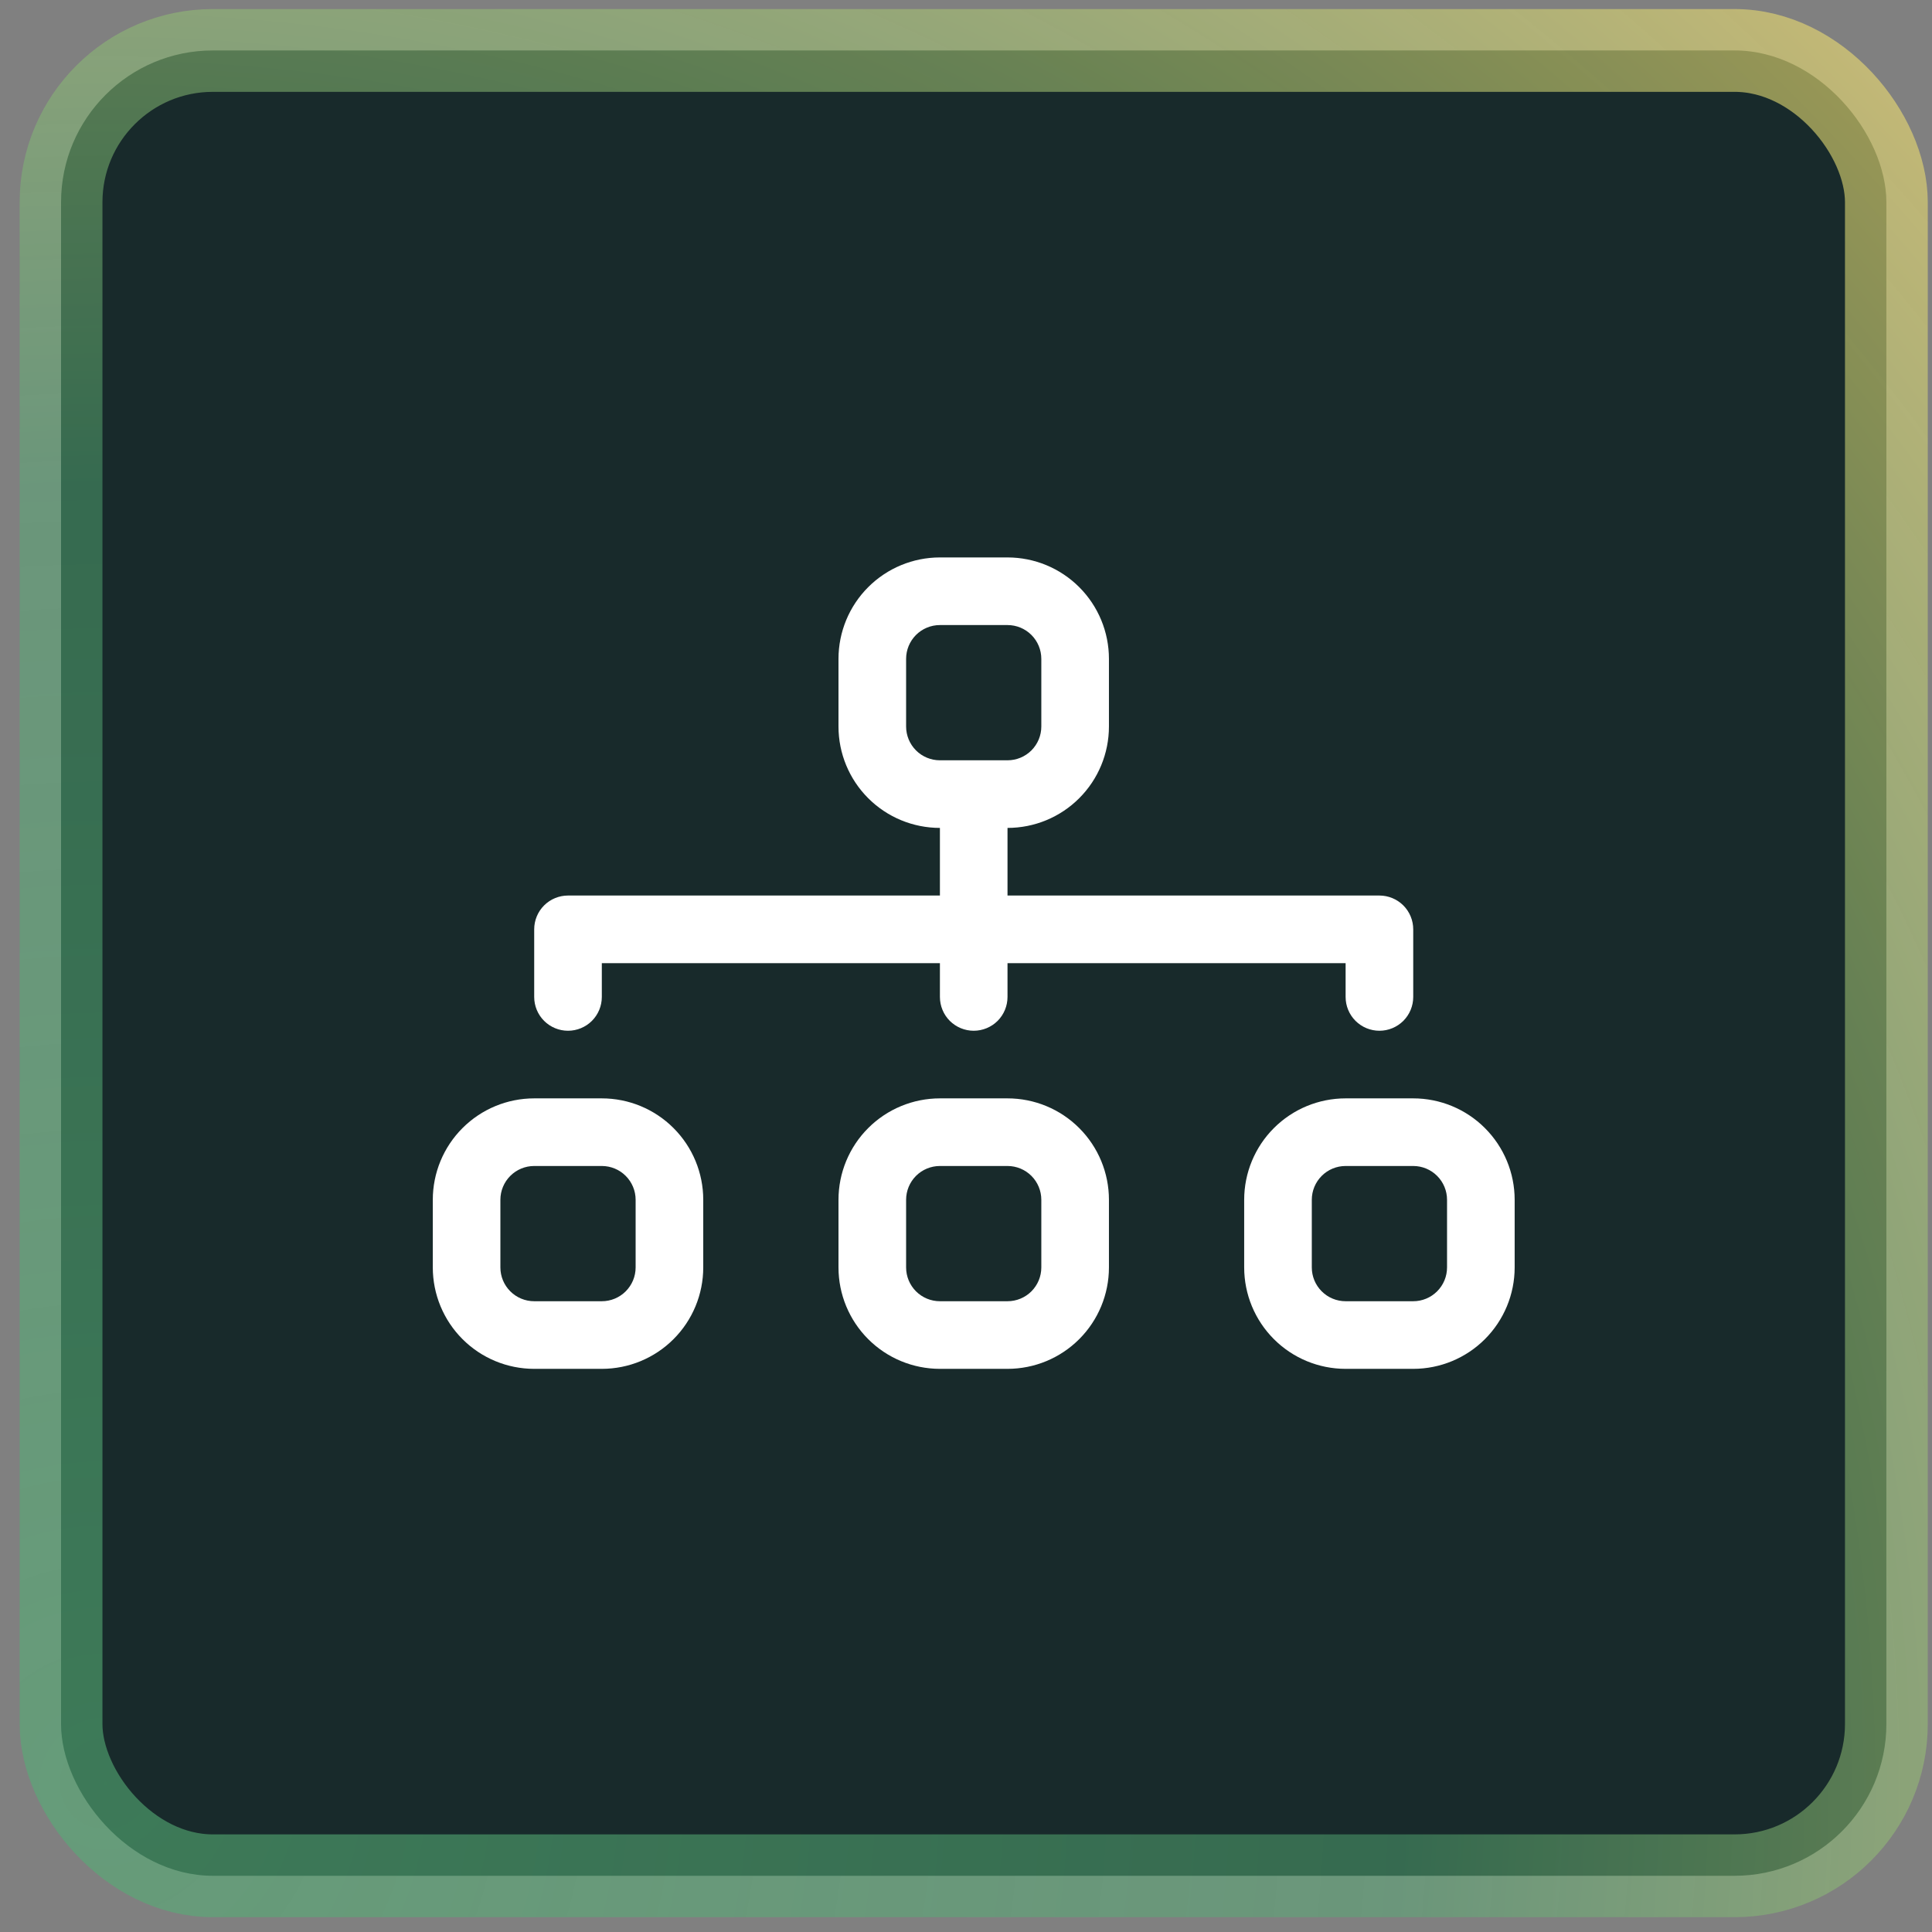
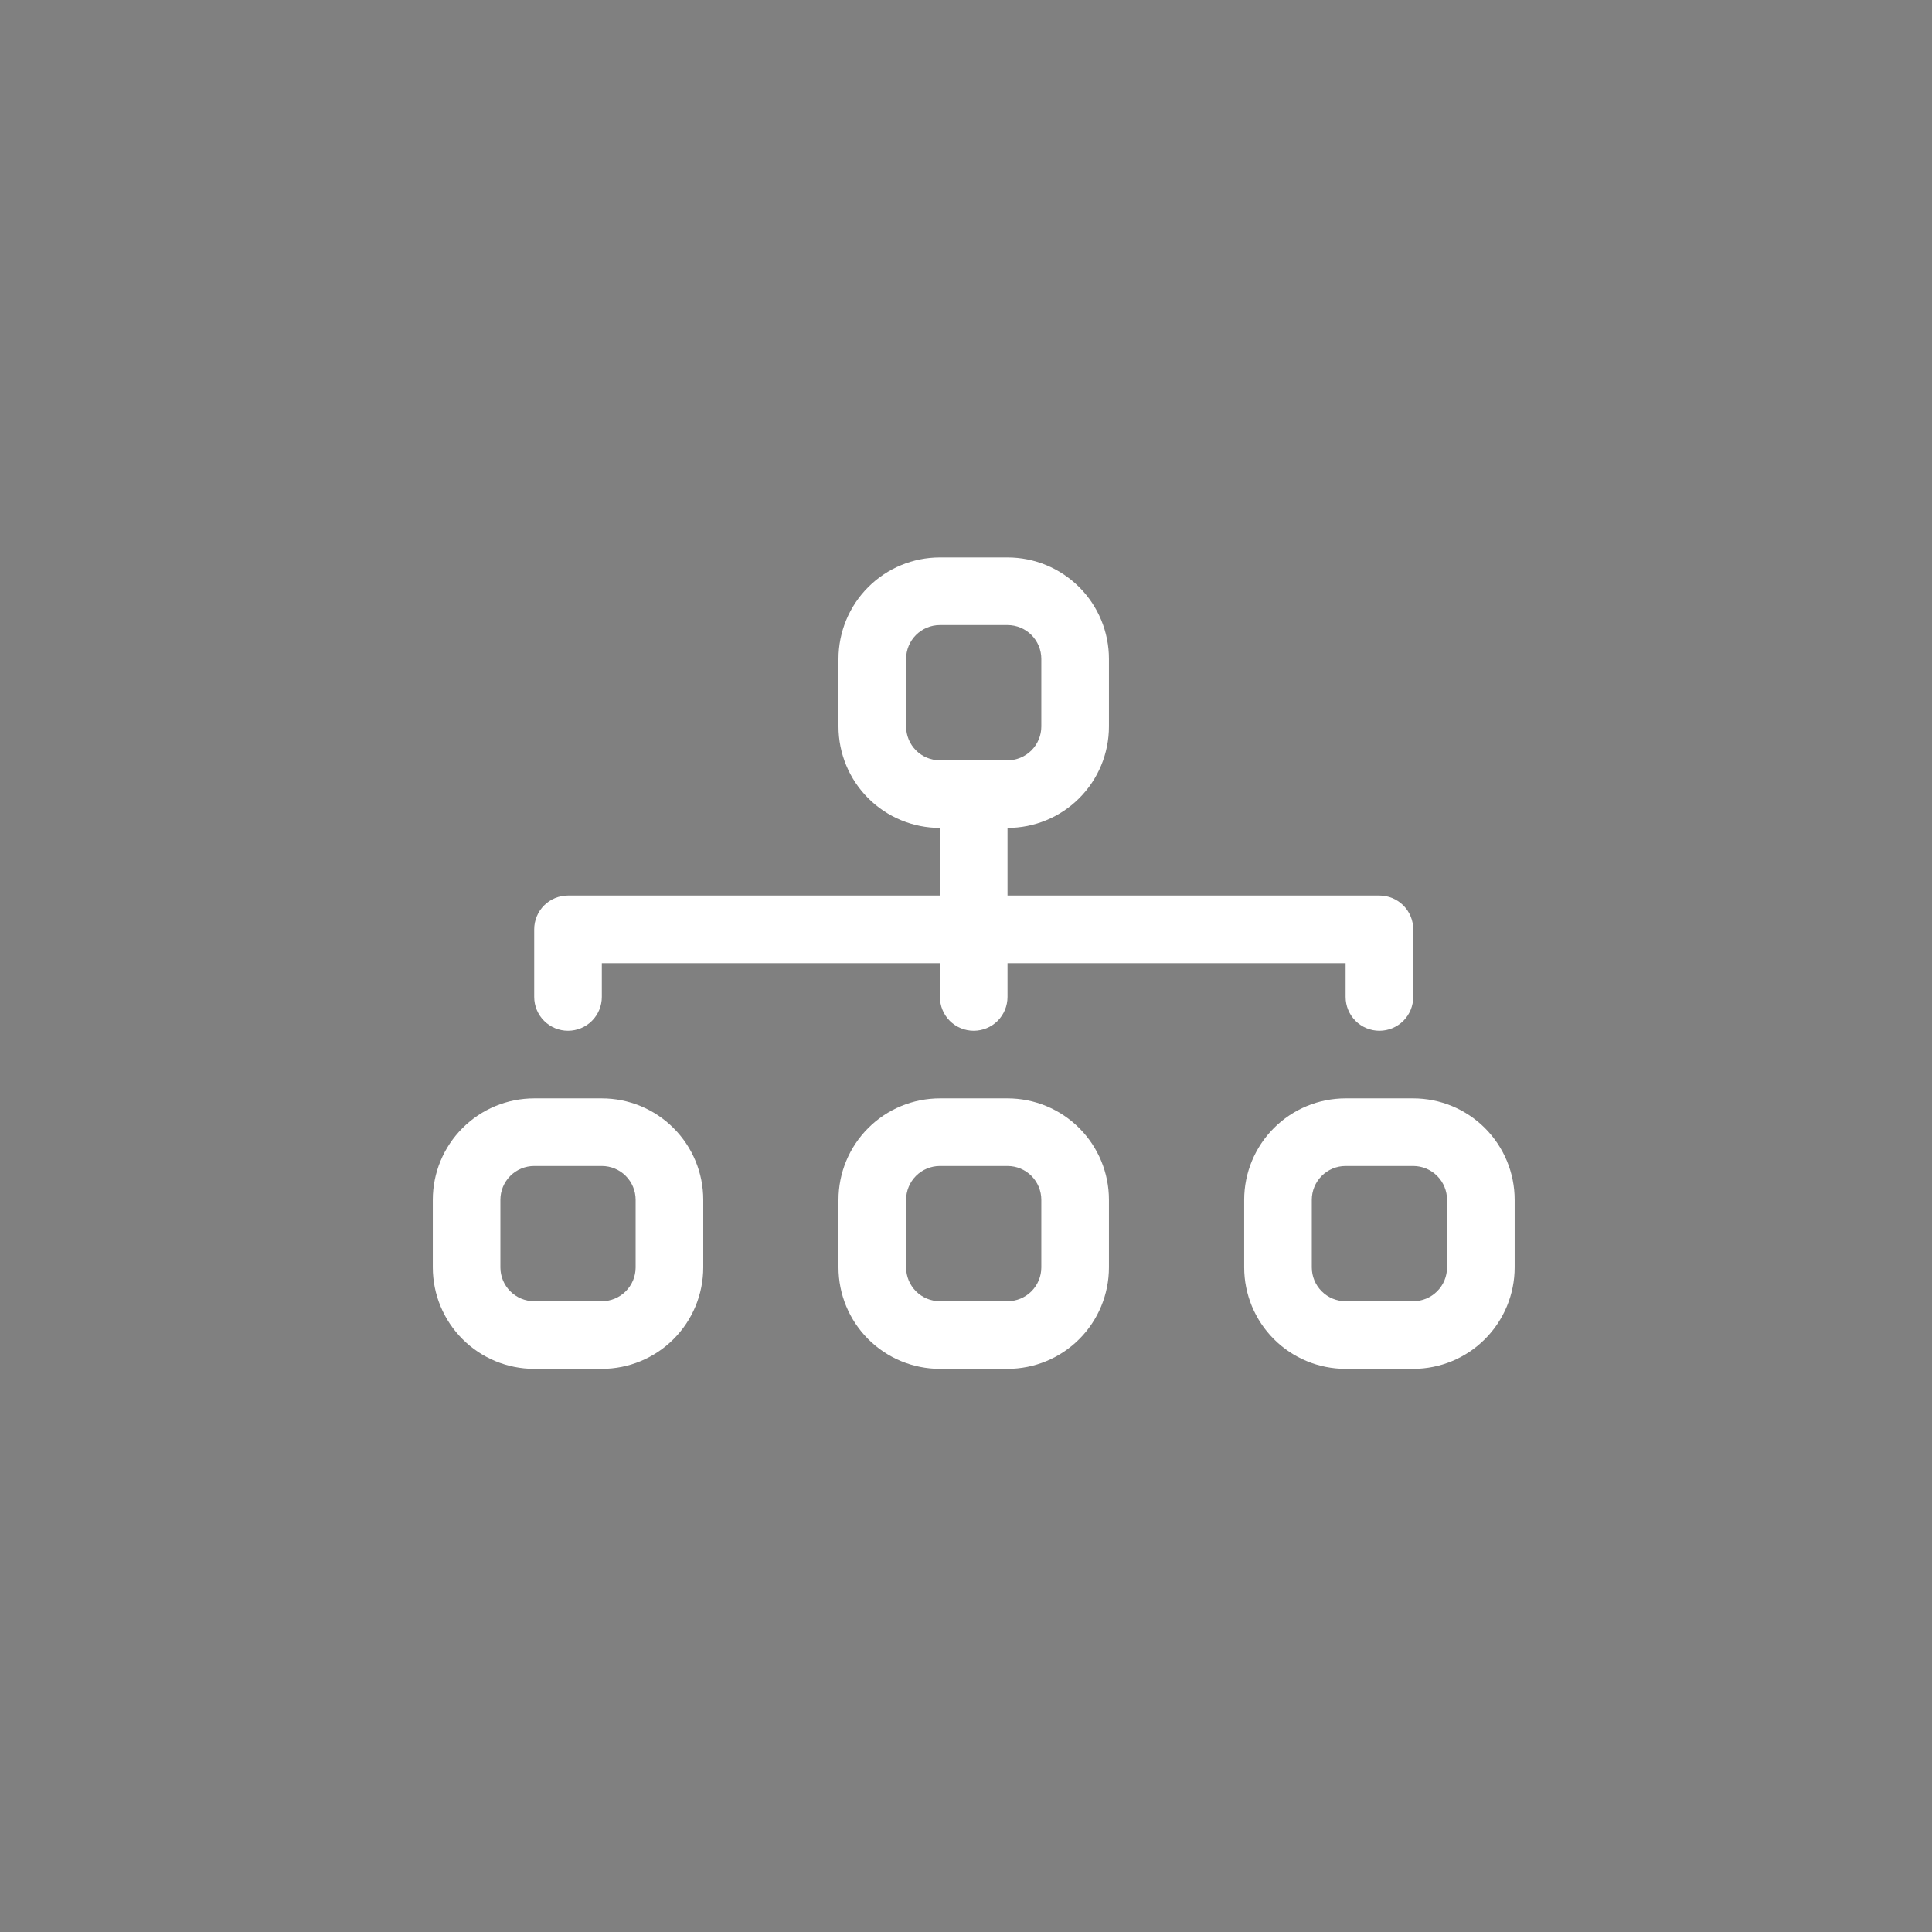
<svg xmlns="http://www.w3.org/2000/svg" width="70" height="70" viewBox="0 0 70 70" fill="none">
  <rect x="0" y="0" width="70" height="70" fill="#808080" stroke="none" />
-   <rect x="2.212" y="1.828" width="66.135" height="66.135" rx="5.5" fill="#182A2B" stroke="url(#paint0_radial_4723_11100)" stroke-width="3" />
  <path fill-rule="evenodd" clip-rule="evenodd" d="M30.38 23.872C30.38 22.898 30.767 21.963 31.456 21.274C32.145 20.584 33.08 20.197 34.055 20.197H36.504C37.479 20.197 38.414 20.584 39.103 21.274C39.792 21.963 40.179 22.898 40.179 23.872V26.322C40.179 27.297 39.792 28.231 39.103 28.92C38.414 29.61 37.479 29.997 36.504 29.997V32.447H49.979C50.304 32.447 50.615 32.576 50.845 32.805C51.075 33.035 51.204 33.347 51.204 33.672V36.121C51.204 36.446 51.075 36.758 50.845 36.988C50.615 37.217 50.304 37.346 49.979 37.346C49.654 37.346 49.342 37.217 49.113 36.988C48.883 36.758 48.754 36.446 48.754 36.121V34.897H36.504V36.121C36.504 36.446 36.375 36.758 36.146 36.988C35.916 37.217 35.604 37.346 35.279 37.346C34.955 37.346 34.643 37.217 34.413 36.988C34.184 36.758 34.055 36.446 34.055 36.121V34.897H21.805V36.121C21.805 36.446 21.676 36.758 21.446 36.988C21.217 37.217 20.905 37.346 20.58 37.346C20.255 37.346 19.944 37.217 19.714 36.988C19.484 36.758 19.355 36.446 19.355 36.121V33.672C19.355 33.347 19.484 33.035 19.714 32.805C19.944 32.576 20.255 32.447 20.58 32.447H34.055V29.997C33.08 29.997 32.145 29.61 31.456 28.92C30.767 28.231 30.38 27.297 30.38 26.322V23.872ZM36.504 27.547C36.829 27.547 37.141 27.418 37.371 27.188C37.6 26.958 37.729 26.647 37.729 26.322V23.872C37.729 23.547 37.6 23.236 37.371 23.006C37.141 22.776 36.829 22.647 36.504 22.647H34.055C33.73 22.647 33.418 22.776 33.188 23.006C32.959 23.236 32.83 23.547 32.83 23.872V26.322C32.83 26.647 32.959 26.958 33.188 27.188C33.418 27.418 33.73 27.547 34.055 27.547H36.504ZM15.681 43.471C15.681 42.496 16.068 41.562 16.757 40.873C17.446 40.183 18.381 39.796 19.355 39.796H21.805C22.78 39.796 23.715 40.183 24.404 40.873C25.093 41.562 25.48 42.496 25.48 43.471V45.921C25.48 46.895 25.093 47.83 24.404 48.519C23.715 49.209 22.78 49.596 21.805 49.596H19.355C18.381 49.596 17.446 49.209 16.757 48.519C16.068 47.83 15.681 46.895 15.681 45.921V43.471ZM19.355 42.246C19.03 42.246 18.719 42.375 18.489 42.605C18.259 42.835 18.13 43.146 18.13 43.471V45.921C18.13 46.246 18.259 46.557 18.489 46.787C18.719 47.017 19.03 47.146 19.355 47.146H21.805C22.13 47.146 22.442 47.017 22.671 46.787C22.901 46.557 23.03 46.246 23.03 45.921V43.471C23.03 43.146 22.901 42.835 22.671 42.605C22.442 42.375 22.13 42.246 21.805 42.246H19.355ZM30.38 43.471C30.38 42.496 30.767 41.562 31.456 40.873C32.145 40.183 33.08 39.796 34.055 39.796H36.504C37.479 39.796 38.414 40.183 39.103 40.873C39.792 41.562 40.179 42.496 40.179 43.471V45.921C40.179 46.895 39.792 47.83 39.103 48.519C38.414 49.209 37.479 49.596 36.504 49.596H34.055C33.08 49.596 32.145 49.209 31.456 48.519C30.767 47.83 30.38 46.895 30.38 45.921V43.471ZM34.055 42.246C33.73 42.246 33.418 42.375 33.188 42.605C32.959 42.835 32.83 43.146 32.83 43.471V45.921C32.83 46.246 32.959 46.557 33.188 46.787C33.418 47.017 33.73 47.146 34.055 47.146H36.504C36.829 47.146 37.141 47.017 37.371 46.787C37.6 46.557 37.729 46.246 37.729 45.921V43.471C37.729 43.146 37.6 42.835 37.371 42.605C37.141 42.375 36.829 42.246 36.504 42.246H34.055ZM45.079 43.471C45.079 42.496 45.466 41.562 46.155 40.873C46.844 40.183 47.779 39.796 48.754 39.796H51.204C52.178 39.796 53.113 40.183 53.802 40.873C54.491 41.562 54.879 42.496 54.879 43.471V45.921C54.879 46.895 54.491 47.83 53.802 48.519C53.113 49.209 52.178 49.596 51.204 49.596H48.754C47.779 49.596 46.844 49.209 46.155 48.519C45.466 47.83 45.079 46.895 45.079 45.921V43.471ZM48.754 42.246C48.429 42.246 48.117 42.375 47.888 42.605C47.658 42.835 47.529 43.146 47.529 43.471V45.921C47.529 46.246 47.658 46.557 47.888 46.787C48.117 47.017 48.429 47.146 48.754 47.146H51.204C51.529 47.146 51.84 47.017 52.07 46.787C52.3 46.557 52.429 46.246 52.429 45.921V43.471C52.429 43.146 52.3 42.835 52.07 42.605C51.84 42.375 51.529 42.246 51.204 42.246H48.754Z" fill="white" />
  <defs>
    <radialGradient id="paint0_radial_4723_11100" cx="0" cy="0" r="1" gradientUnits="userSpaceOnUse" gradientTransform="translate(3.712 64.364) rotate(-44.66) scale(92.464)">
      <stop stop-color="#55AD75" stop-opacity="0.61" />
      <stop offset="0.507" stop-color="#55AD75" stop-opacity="0.493" />
      <stop offset="1" stop-color="#F5DC70" stop-opacity="0.64" />
    </radialGradient>
  </defs>
</svg>